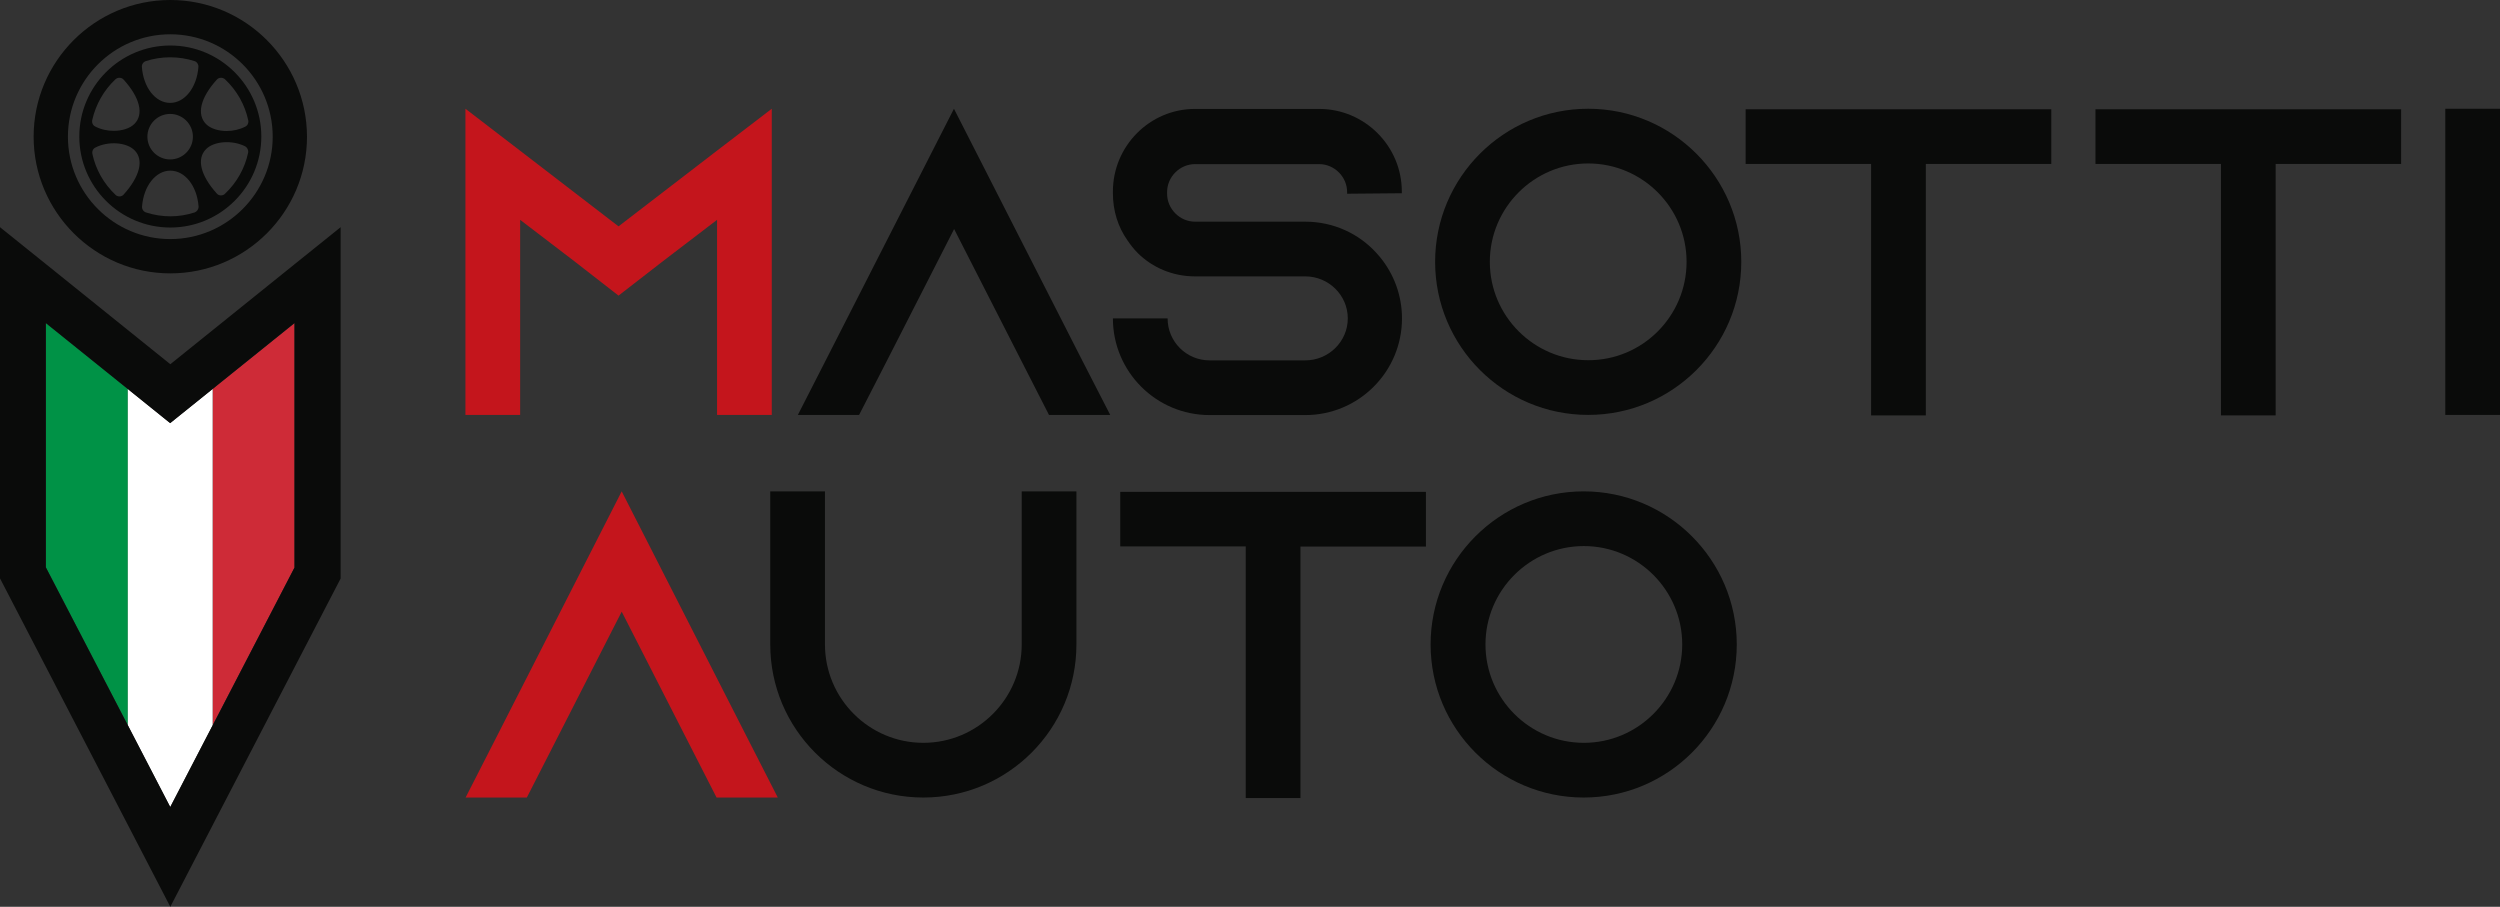
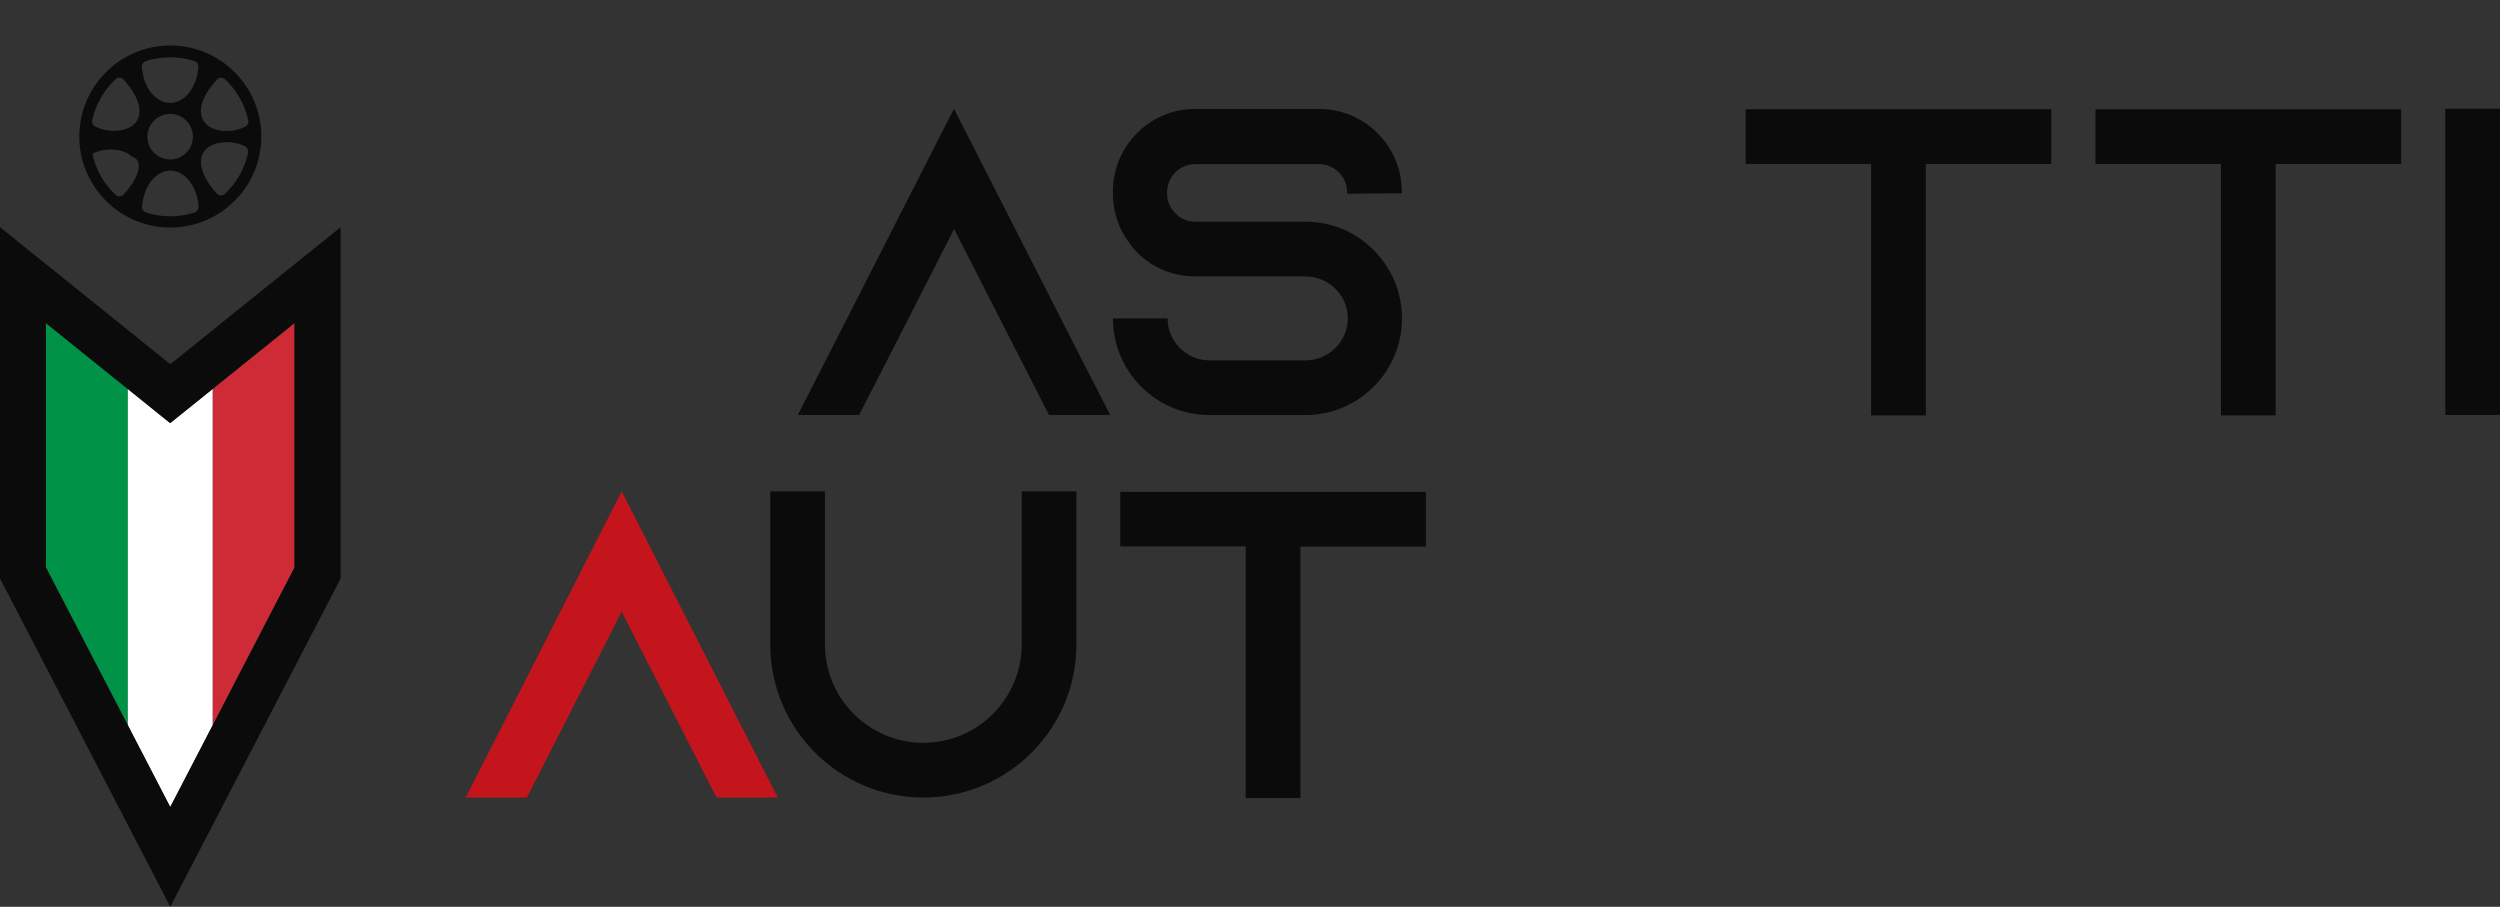
<svg xmlns="http://www.w3.org/2000/svg" version="1.1" id="Livello_1" x="0px" y="0px" viewBox="0 0 1494.3 542" style="enable-background:new 0 0 1494.3 542;" xml:space="preserve">
  <rect x="0" y="0" width="1494.3" height="542" fill="#333333" stroke="none" />
  <style type="text/css">
	.st0{fill:#C4151C;}
	.st1{fill:#0A0B0A;}
	.st2{fill:#009246;}
	.st3{fill:#CE2B37;}
	.st4{fill:#FFFFFF;}
</style>
  <g>
    <g>
      <g>
-         <path class="st0" d="M461.3,65v183h-32.7V131.4L396.4,156l-26.7,20.7L343.1,156l-32.2-24.6V248h-32.7V65l32.7,25.1l58.8,45.2     l58.8-45.2L461.3,65z" />
        <path class="st1" d="M663.6,248H627l-16.7-32.7l-40-78.4l-40,78.4L513.5,248h-36.6l16.7-32.7L570.2,65l76.6,150.3L663.6,248z" />
        <path class="st1" d="M805.2,115.8v-1c0-9.1-7.6-16.7-16.7-16.7h-74.2c-9.1,0-16.7,7.6-16.7,16.7v1c0,9.1,7.6,16.7,16.7,16.7h65.9     c17,0,32.2,7.3,42.6,18.8c0.8,0.8,1.3,1.6,2.1,2.4c8.1,9.9,13.1,22.7,13.1,36.6c0,31.9-25.9,57.8-57.8,57.8h-57.2     c-31.9,0-57.8-25.9-57.8-57.8h32.7c0,13.9,11.2,25.1,25.1,25.1h57.2c13.9,0,25.4-11.2,25.4-25.1c0-13.9-11.5-25.1-25.4-25.1     h-65.9c-13.3,0-25.4-5.2-34.2-13.9c-2.4-2.4-4.4-5-6.3-7.8c-5.5-7.8-8.6-17.5-8.6-28v-1c0-27.2,22-49.4,49.1-49.4h74.2     c27.2,0,49.4,22.2,49.4,49.4v1L805.2,115.8z" />
-         <path class="st1" d="M1040.8,156.5c0,50.5-41,91.5-91.5,91.5c-50.5,0-91.5-41-91.5-91.5c0-50.4,41-91.5,91.5-91.5     C999.7,65,1040.8,106.1,1040.8,156.5z M1008.1,156.5c0-32.4-26.4-58.8-58.8-58.8c-32.4,0-58.8,26.4-58.8,58.8     c0,32.4,26.4,58.8,58.8,58.8C981.7,215.4,1008.1,189,1008.1,156.5z" />
        <path class="st1" d="M1226.1,65.3V98h-75v150.3h-32.7V98h-75V65.3H1226.1z" />
        <path class="st1" d="M1435.2,65.3V98h-75v150.3h-32.7V98h-75V65.3H1435.2z" />
        <path class="st1" d="M1461.6,248V65h32.7v183H1461.6z" />
      </g>
      <g>
        <path class="st0" d="M464.9,476.7h-36.6L411.6,444l-40-78.4l-40,78.4l-16.7,32.7h-36.6L295,444l76.6-150.3L448.2,444L464.9,476.7     z" />
        <path class="st1" d="M643.4,293.7v91.5c0,50.5-41,91.5-91.5,91.5s-91.5-41-91.5-91.5v-91.5h32.7v91.5c0,32.4,26.4,58.8,58.8,58.8     s58.8-26.4,58.8-58.8v-91.5H643.4z" />
        <path class="st1" d="M852.3,294v32.7h-75V477h-32.7V326.6h-75V294H852.3z" />
-         <path class="st1" d="M1038.1,385.2c0,50.5-41,91.5-91.5,91.5c-50.5,0-91.5-41-91.5-91.5c0-50.4,41-91.5,91.5-91.5     C997.1,293.7,1038.1,334.8,1038.1,385.2z M1005.5,385.2c0-32.4-26.4-58.8-58.8-58.8c-32.4,0-58.8,26.4-58.8,58.8     c0,32.4,26.4,58.8,58.8,58.8C979.1,444,1005.5,417.6,1005.5,385.2z" />
      </g>
    </g>
    <g>
      <g>
        <g>
          <g>
-             <path class="st1" d="M101.8,27.2c-30,0-54.4,24.4-54.4,54.4c0,30,24.4,54.4,54.4,54.4c30,0,54.4-24.4,54.4-54.4       C156.2,51.6,131.8,27.2,101.8,27.2z M129.6,47.6c0.6-0.7,1.5-1.1,2.4-1.1c0.8-0.1,1.8,0.3,2.5,0.9c7.1,6.7,11.9,15.2,13.9,24.6       c0.3,1.5-0.4,3-1.8,3.7c-3.3,1.7-7.3,2.6-11.1,2.6c-4.9,0-9.6-1.4-12.3-4.1C117.4,68.4,119.8,58.4,129.6,47.6z M73.9,116.3       c-0.6,0.7-1.5,1.1-2.4,1.1c0,0-0.1,0-0.1,0c-0.9,0-1.7-0.3-2.3-0.9c-7.1-6.7-11.9-15.2-13.9-24.6c-0.3-1.5,0.4-3,1.8-3.7       c7.7-4,18.6-3.2,23.4,1.6C86.1,95.5,83.7,105.4,73.9,116.3z M80.3,74.1c-2.7,2.7-7.4,4.1-12.3,4.1c-3.8,0-7.7-0.8-11.1-2.6       c-1.4-0.7-2.1-2.2-1.8-3.7C57.2,62.5,62,54,69,47.4c0.7-0.6,1.6-1,2.5-0.9c0.9,0,1.8,0.4,2.4,1.1       C83.7,58.4,86.1,68.4,80.3,74.1z M116.3,127c-4.7,1.5-9.6,2.3-14.5,2.3s-9.8-0.8-14.5-2.3c-1.5-0.5-2.5-1.9-2.4-3.5       c0.9-12.2,8.1-21.5,16.9-21.5c8.8,0,16,9.2,16.9,21.5C118.7,125.1,117.7,126.5,116.3,127z M88.1,81.7c0-7.5,6.1-13.6,13.6-13.6       s13.6,6.1,13.6,13.6s-6.1,13.6-13.6,13.6S88.1,89.2,88.1,81.7z M118.6,40c-0.9,12.2-8.1,21.5-16.9,21.5       c-8.8,0-16-9.2-16.9-21.5c-0.1-1.6,0.9-3,2.4-3.5c9.4-3,19.6-3,29,0C117.8,37,118.7,38.5,118.6,40z M148.3,91.3       c-2,9.4-6.8,17.9-13.9,24.6c-0.6,0.6-1.5,0.9-2.3,0.9c0,0-0.1,0-0.1,0c-0.9,0-1.8-0.4-2.4-1.1c-9.8-10.9-12.2-20.8-6.4-26.6       c4.8-4.8,15.7-5.5,23.4-1.6C147.9,88.3,148.6,89.8,148.3,91.3z" />
-             <path class="st1" d="M101.8,0c-45,0-81.7,36.6-81.7,81.7c0,45,36.6,81.7,81.7,81.7c45,0,81.7-36.6,81.7-81.7       C183.4,36.6,146.8,0,101.8,0z M101.8,142.9c-33.8,0-61.2-27.5-61.2-61.2c0-33.8,27.5-61.2,61.2-61.2       c33.8,0,61.2,27.5,61.2,61.2C163,115.4,135.5,142.9,101.8,142.9z" />
+             <path class="st1" d="M101.8,27.2c-30,0-54.4,24.4-54.4,54.4c0,30,24.4,54.4,54.4,54.4c30,0,54.4-24.4,54.4-54.4       C156.2,51.6,131.8,27.2,101.8,27.2z M129.6,47.6c0.6-0.7,1.5-1.1,2.4-1.1c0.8-0.1,1.8,0.3,2.5,0.9c7.1,6.7,11.9,15.2,13.9,24.6       c0.3,1.5-0.4,3-1.8,3.7c-3.3,1.7-7.3,2.6-11.1,2.6c-4.9,0-9.6-1.4-12.3-4.1C117.4,68.4,119.8,58.4,129.6,47.6z M73.9,116.3       c-0.6,0.7-1.5,1.1-2.4,1.1c0,0-0.1,0-0.1,0c-0.9,0-1.7-0.3-2.3-0.9c-7.1-6.7-11.9-15.2-13.9-24.6c7.7-4,18.6-3.2,23.4,1.6C86.1,95.5,83.7,105.4,73.9,116.3z M80.3,74.1c-2.7,2.7-7.4,4.1-12.3,4.1c-3.8,0-7.7-0.8-11.1-2.6       c-1.4-0.7-2.1-2.2-1.8-3.7C57.2,62.5,62,54,69,47.4c0.7-0.6,1.6-1,2.5-0.9c0.9,0,1.8,0.4,2.4,1.1       C83.7,58.4,86.1,68.4,80.3,74.1z M116.3,127c-4.7,1.5-9.6,2.3-14.5,2.3s-9.8-0.8-14.5-2.3c-1.5-0.5-2.5-1.9-2.4-3.5       c0.9-12.2,8.1-21.5,16.9-21.5c8.8,0,16,9.2,16.9,21.5C118.7,125.1,117.7,126.5,116.3,127z M88.1,81.7c0-7.5,6.1-13.6,13.6-13.6       s13.6,6.1,13.6,13.6s-6.1,13.6-13.6,13.6S88.1,89.2,88.1,81.7z M118.6,40c-0.9,12.2-8.1,21.5-16.9,21.5       c-8.8,0-16-9.2-16.9-21.5c-0.1-1.6,0.9-3,2.4-3.5c9.4-3,19.6-3,29,0C117.8,37,118.7,38.5,118.6,40z M148.3,91.3       c-2,9.4-6.8,17.9-13.9,24.6c-0.6,0.6-1.5,0.9-2.3,0.9c0,0-0.1,0-0.1,0c-0.9,0-1.8-0.4-2.4-1.1c-9.8-10.9-12.2-20.8-6.4-26.6       c4.8-4.8,15.7-5.5,23.4-1.6C147.9,88.3,148.6,89.8,148.3,91.3z" />
          </g>
        </g>
      </g>
      <polygon class="st2" points="76.4,232.5 76.4,433.5 27.4,339.1 27.4,193.1   " />
      <polygon class="st3" points="176.1,193.1 176.1,339.1 127.1,433.5 127.1,232.5   " />
      <polygon class="st4" points="127.1,232.5 127.1,433.5 101.7,482.4 76.4,433.5 76.4,232.5 101.7,252.9   " />
      <path class="st1" d="M176.1,157.9l-74.3,59.8l-74.3-59.8L0,135.8V171v174.7L101.8,542l101.8-196.2V171v-35.2L176.1,157.9z     M176.1,339.1l-74.3,143.3L27.4,339.1v-146l74.3,59.8l74.3-59.8V339.1z" />
    </g>
  </g>
</svg>